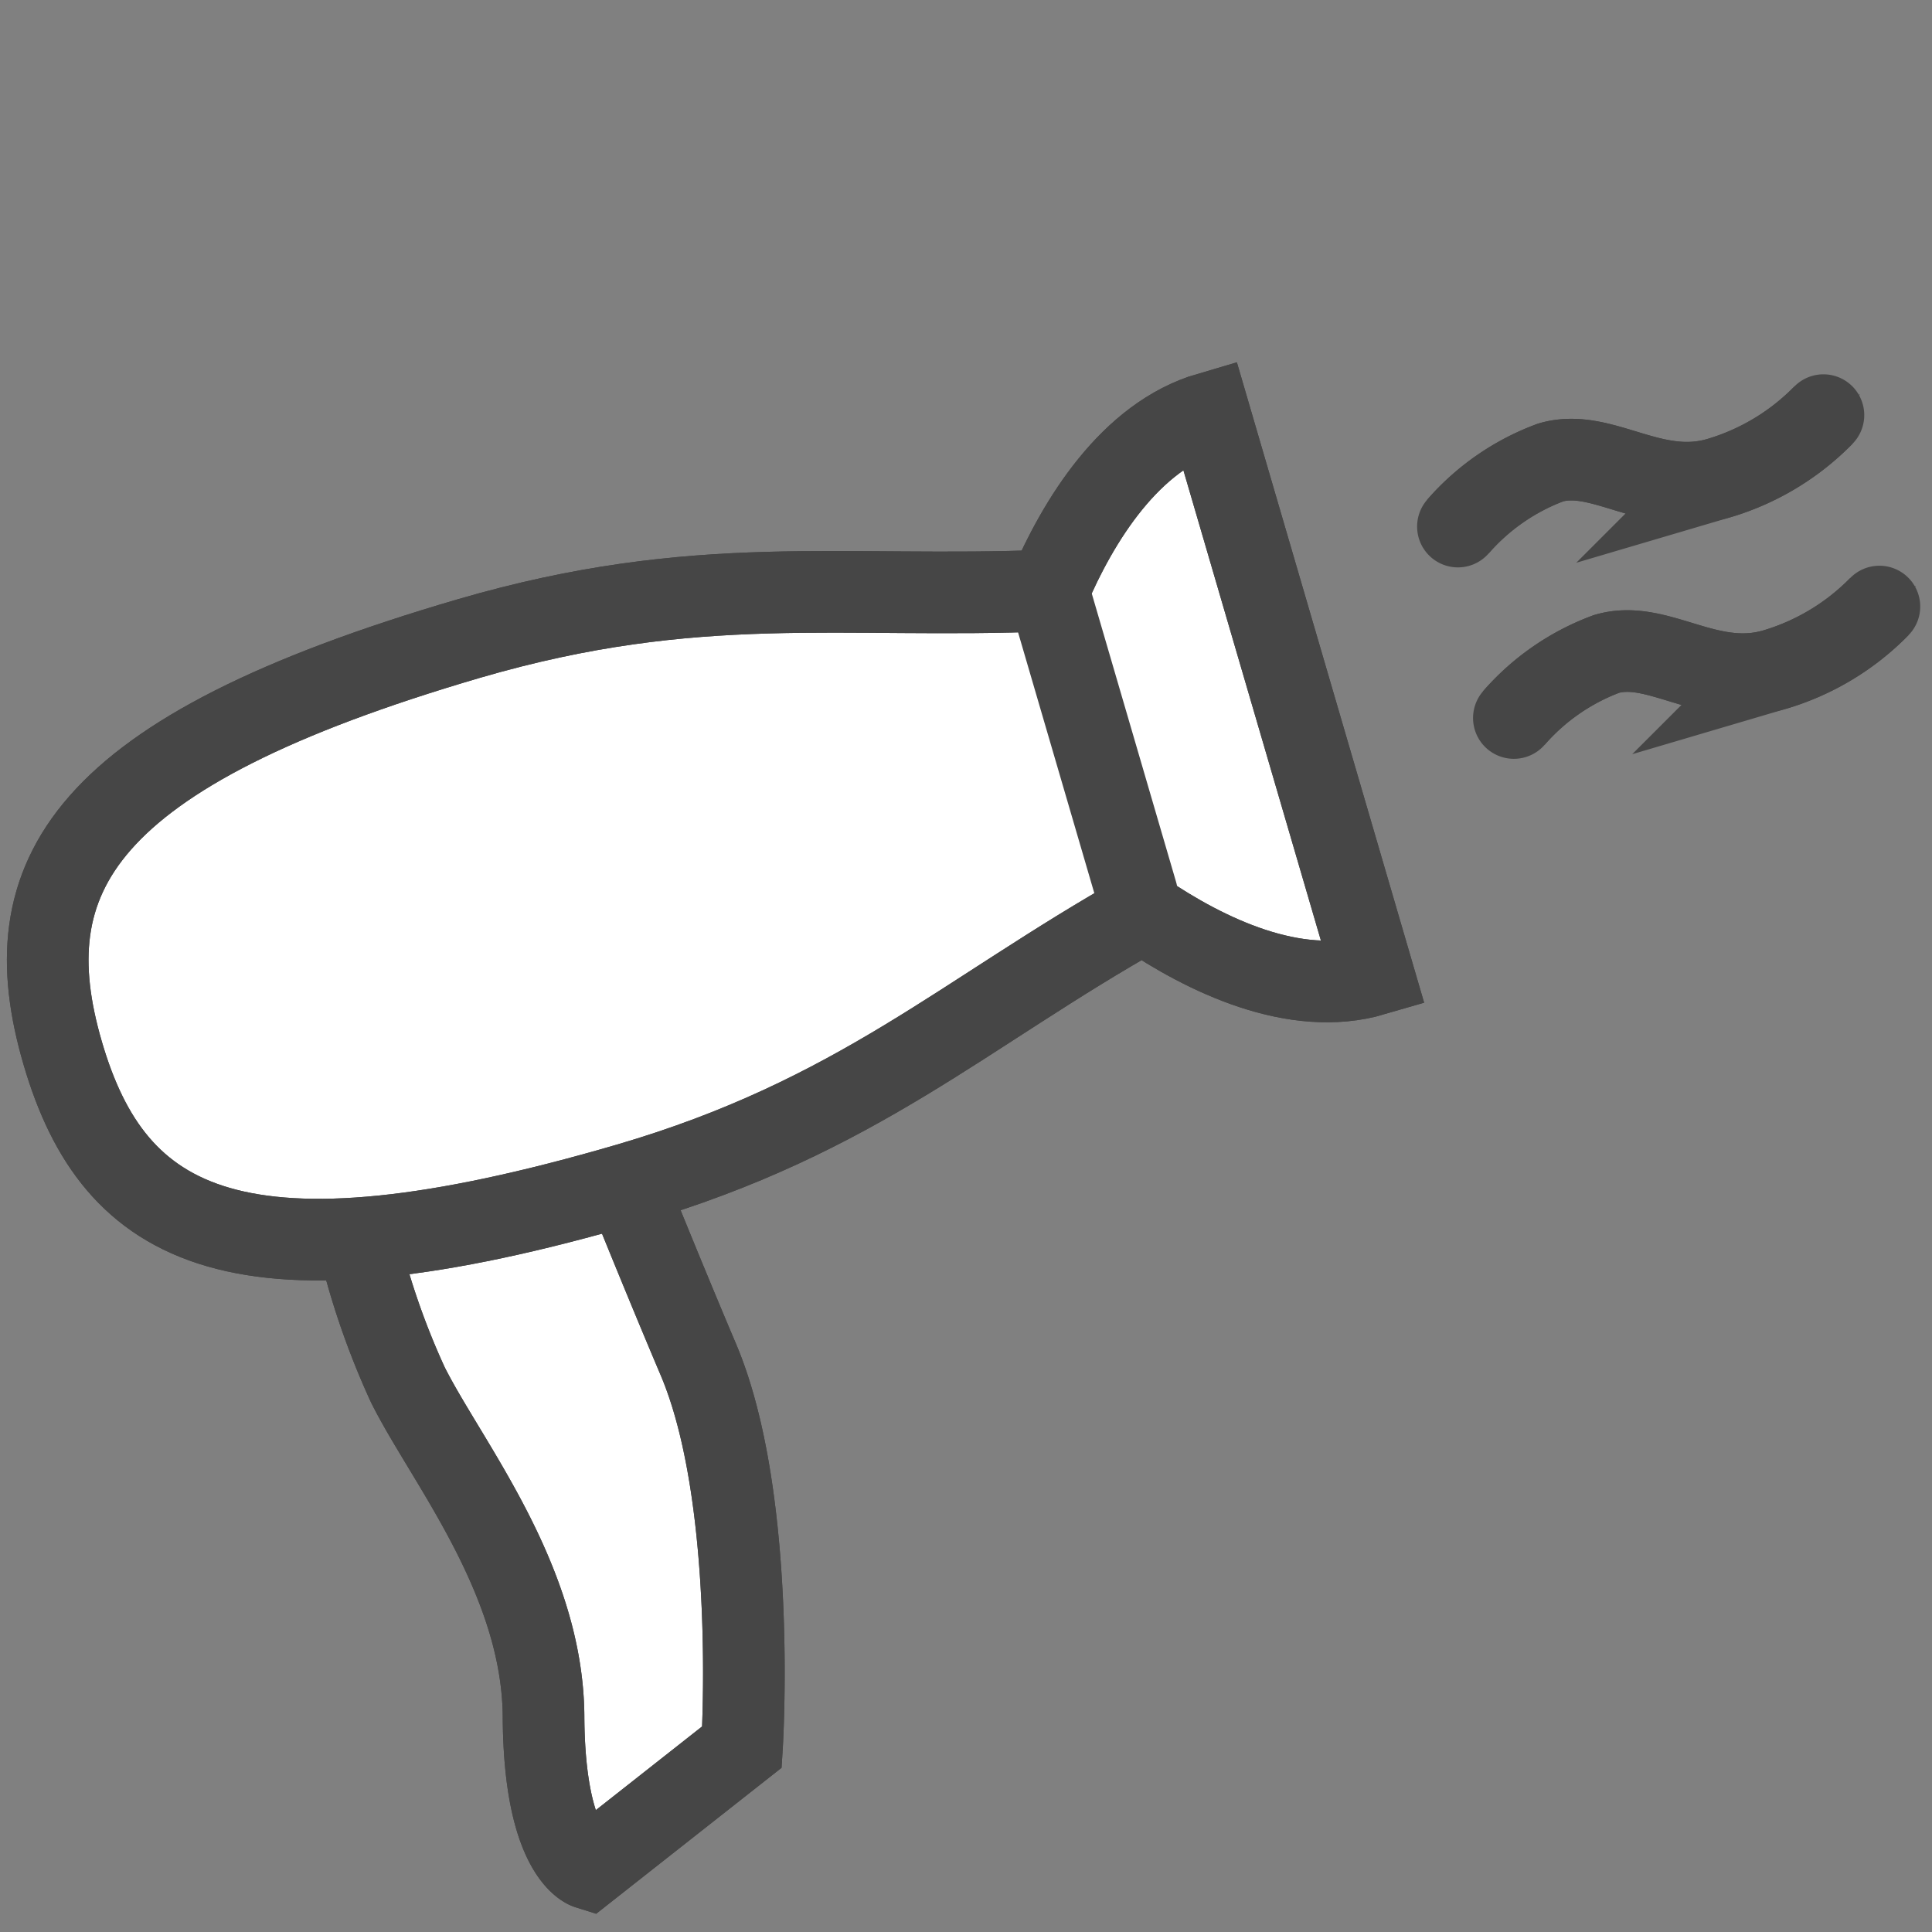
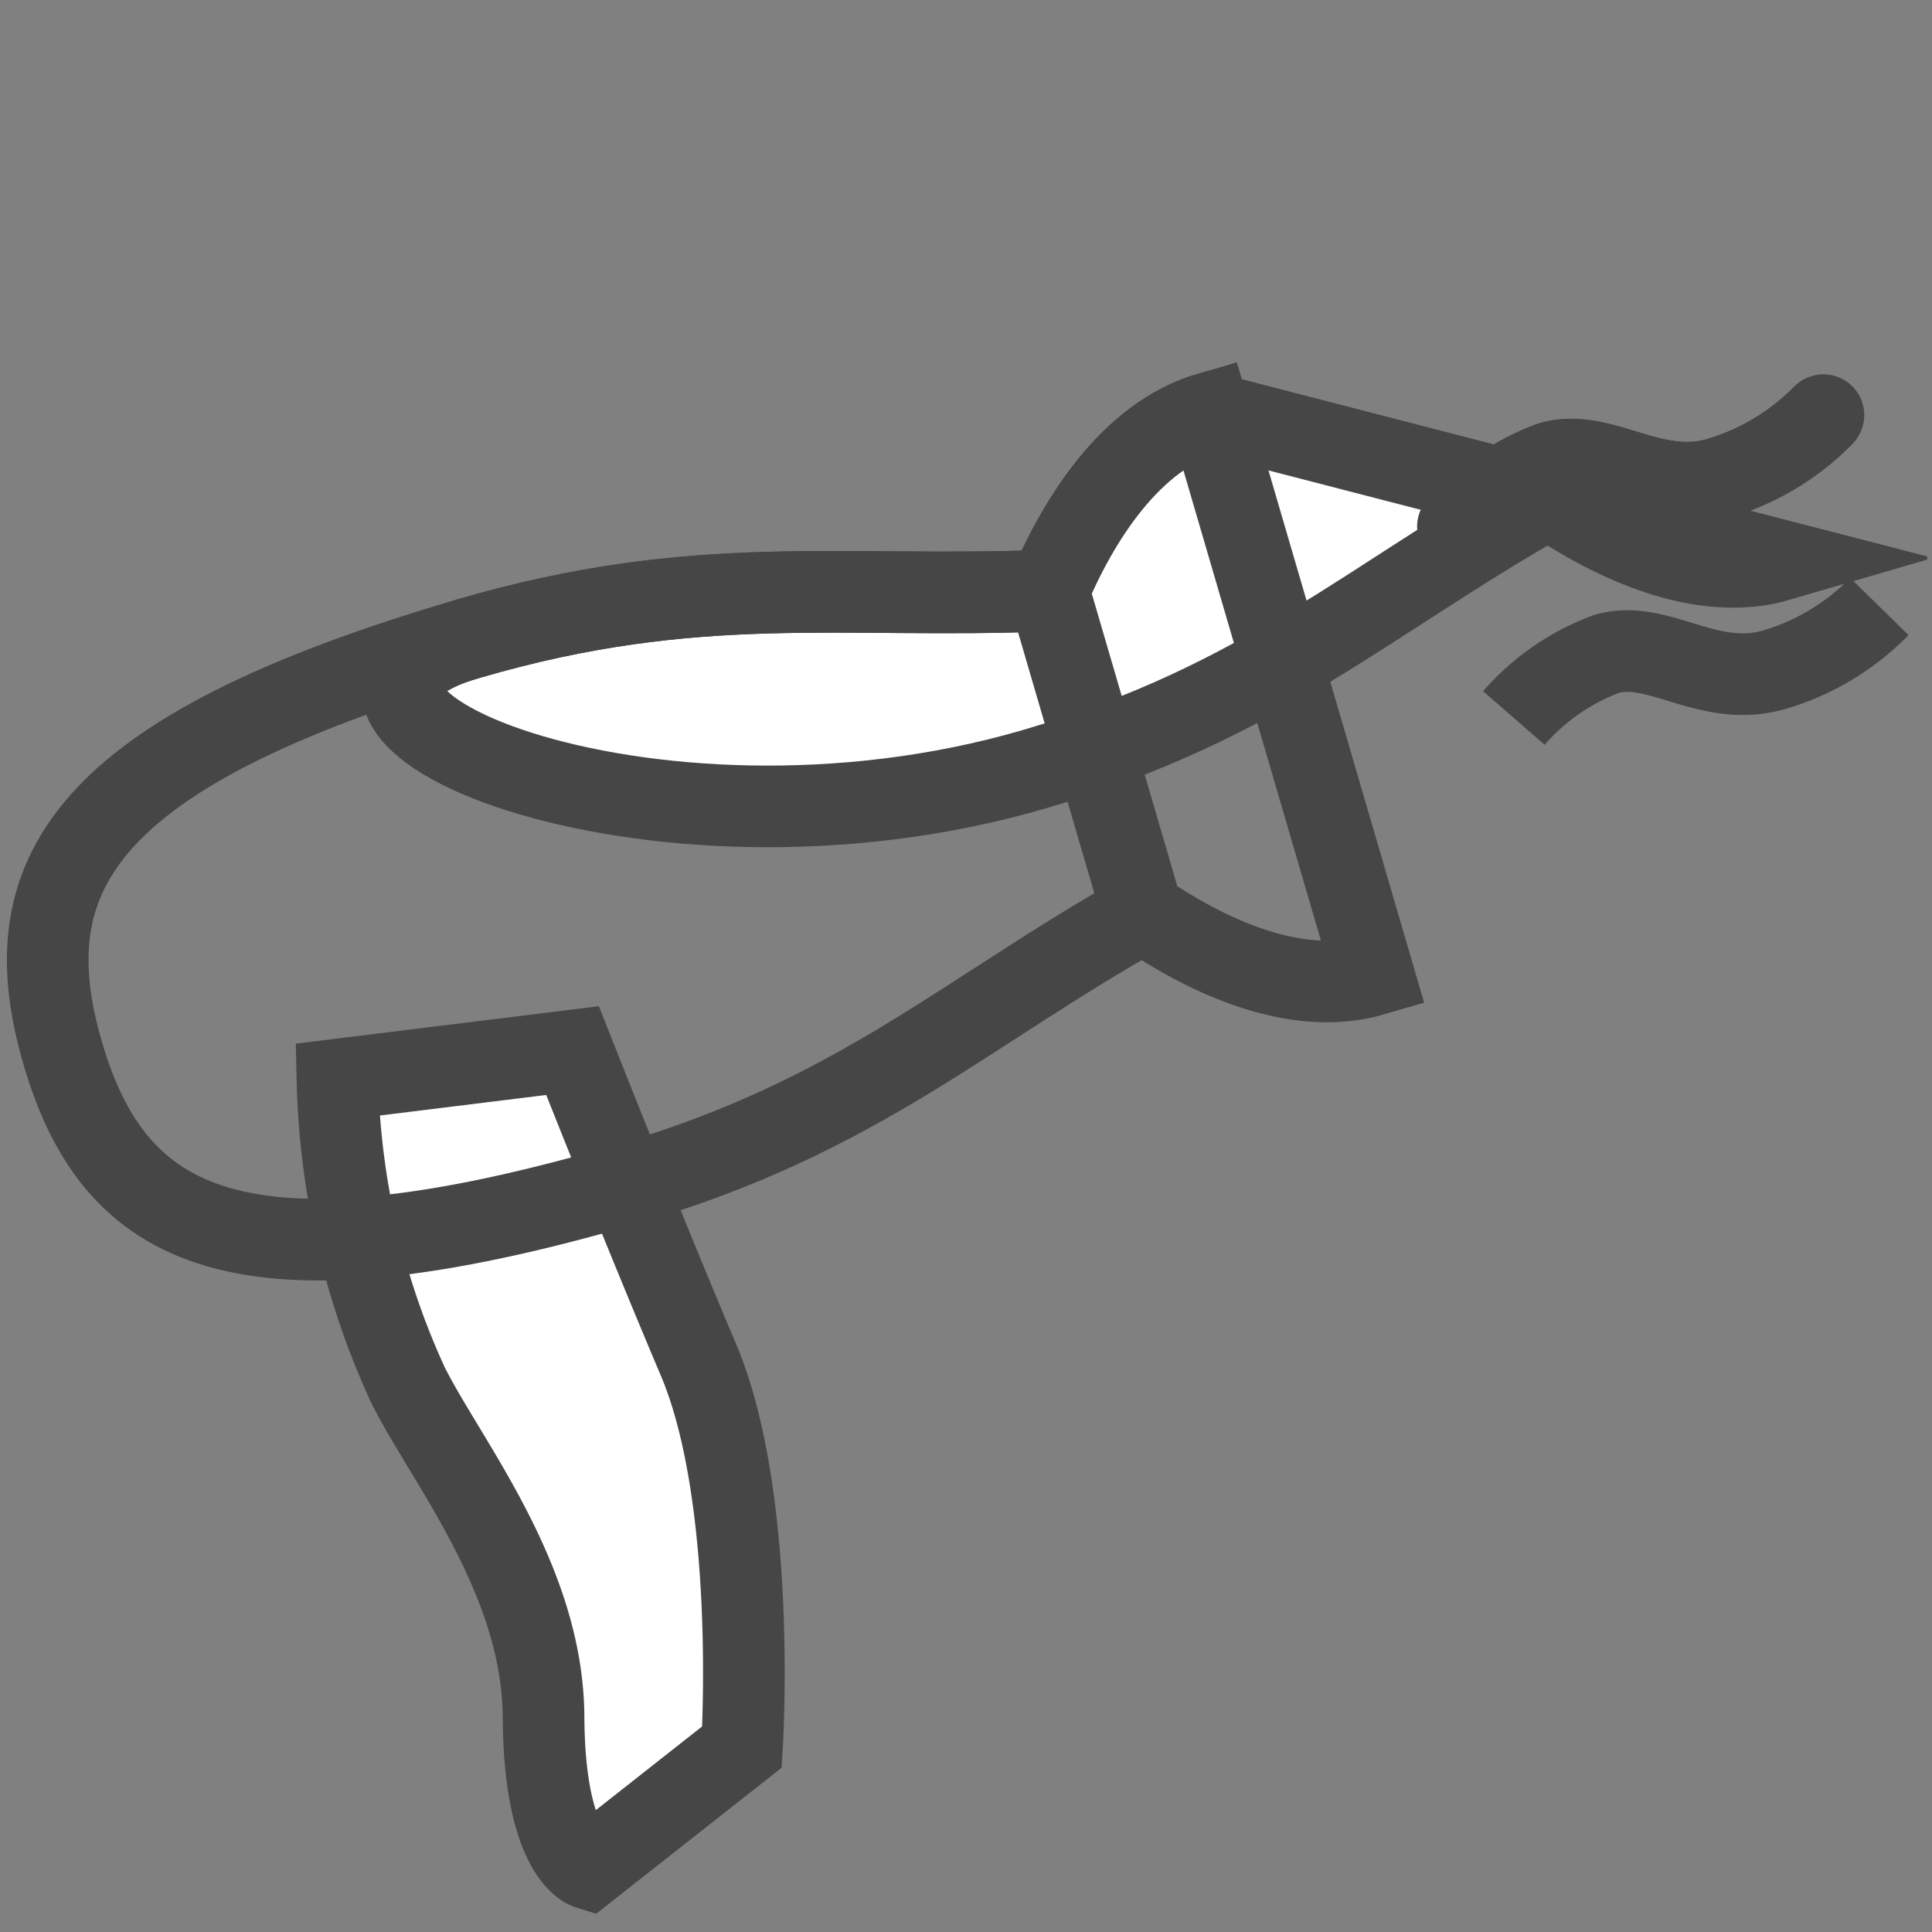
<svg xmlns="http://www.w3.org/2000/svg" width="71" height="71" viewBox="0 0 71 71">
  <rect x="0" y="0" width="71" height="71" fill="#808080" stroke="none" />
  <defs>
    <clipPath id="clip-path">
      <rect id="Rechteck_11" data-name="Rechteck 11" width="70.822" height="57.613" fill="none" stroke="#464646" stroke-width="3" />
    </clipPath>
  </defs>
  <g id="haartrockner" transform="translate(-8758 -3249)">
    <rect id="Rechteck_25" data-name="Rechteck 25" width="71" height="71" transform="translate(8758 3249)" fill="none" />
    <g id="haartrockner-2" data-name="haartrockner" transform="translate(8758 3262)">
      <g id="Gruppe_49" data-name="Gruppe 49" transform="translate(0 0.001)" clip-path="url(#clip-path)">
        <path id="Pfad_126" data-name="Pfad 126" d="M12.174,7.3S14.707,13.726,16.8,18.66c2.179,5.148,1.6,14.233,1.6,14.233l-5.664,4.46s-1.6-.5-1.628-5.569S7.527,22.4,6.12,19.579A28.351,28.351,0,0,1,3.534,8.367Z" transform="translate(8.867 18.308)" fill="#fff" stroke="#464646" stroke-width="3" />
-         <path id="Pfad_127" data-name="Pfad 127" d="M12.174,7.3S14.707,13.726,16.8,18.66c2.179,5.148,1.6,14.233,1.6,14.233l-5.664,4.46s-1.6-.5-1.628-5.569S7.527,22.4,6.12,19.579A28.351,28.351,0,0,1,3.534,8.367Z" transform="translate(8.867 18.308)" fill="none" stroke="#464646" stroke-miterlimit="10" stroke-width="3" />
-         <path id="Pfad_128" data-name="Pfad 128" d="M37.273,7.147c-7.6.312-12.886-.691-21.3,1.765C1.648,13.106-.837,17.689,1.051,24.149s6.453,8.987,20.785,4.8c8.415-2.463,12.391-6.313,18.911-9.973,2.316,1.572,5.583,3.148,8.475,2.3L43.182.62c-2.9.849-4.811,3.948-5.909,6.527" transform="translate(1.254 1.554)" fill="#fff" stroke="#464646" stroke-width="3" />
+         <path id="Pfad_128" data-name="Pfad 128" d="M37.273,7.147c-7.6.312-12.886-.691-21.3,1.765s6.453,8.987,20.785,4.8c8.415-2.463,12.391-6.313,18.911-9.973,2.316,1.572,5.583,3.148,8.475,2.3L43.182.62c-2.9.849-4.811,3.948-5.909,6.527" transform="translate(1.254 1.554)" fill="#fff" stroke="#464646" stroke-width="3" />
        <path id="Pfad_129" data-name="Pfad 129" d="M37.273,7.147c-7.6.312-12.886-.691-21.3,1.765C1.648,13.106-.837,17.689,1.051,24.149s6.453,8.987,20.785,4.8c8.415-2.463,12.391-6.313,18.911-9.973,2.316,1.572,5.583,3.148,8.475,2.3L43.182.62C40.28,1.469,38.371,4.568,37.273,7.147Z" transform="translate(1.254 1.554)" fill="none" stroke="#464646" stroke-miterlimit="10" stroke-width="3" />
        <path id="Pfad_130" data-name="Pfad 130" d="M15.268,4.738a8.379,8.379,0,0,1,3.407-2.355c1.888-.551,3.741,1.288,6.169.579A8.935,8.935,0,0,0,28.7.643" transform="translate(38.31 1.612)" fill="#fff" stroke="#464646" stroke-width="3" />
        <path id="Pfad_131" data-name="Pfad 131" d="M15.268,4.738a8.379,8.379,0,0,1,3.407-2.355c1.888-.551,3.741,1.288,6.169.579A8.935,8.935,0,0,0,28.7.643" transform="translate(38.31 1.612)" fill="none" stroke="#464646" stroke-linecap="round" stroke-miterlimit="10" stroke-width="3" />
        <path id="Pfad_132" data-name="Pfad 132" d="M15.854,6.743a8.379,8.379,0,0,1,3.407-2.355c1.888-.551,3.741,1.288,6.169.579a8.935,8.935,0,0,0,3.857-2.32" transform="translate(39.78 6.642)" fill="#fff" stroke="#464646" stroke-width="3" />
-         <path id="Pfad_133" data-name="Pfad 133" d="M15.854,6.743a8.379,8.379,0,0,1,3.407-2.355c1.888-.551,3.741,1.288,6.169.579a8.935,8.935,0,0,0,3.857-2.32" transform="translate(39.78 6.642)" fill="none" stroke="#464646" stroke-linecap="round" stroke-miterlimit="10" stroke-width="3" />
        <line id="Linie_3" data-name="Linie 3" x2="3.256" y2="11.138" transform="translate(38.527 8.701)" fill="none" stroke="#464646" stroke-linecap="round" stroke-miterlimit="10" stroke-width="3" />
      </g>
    </g>
  </g>
</svg>